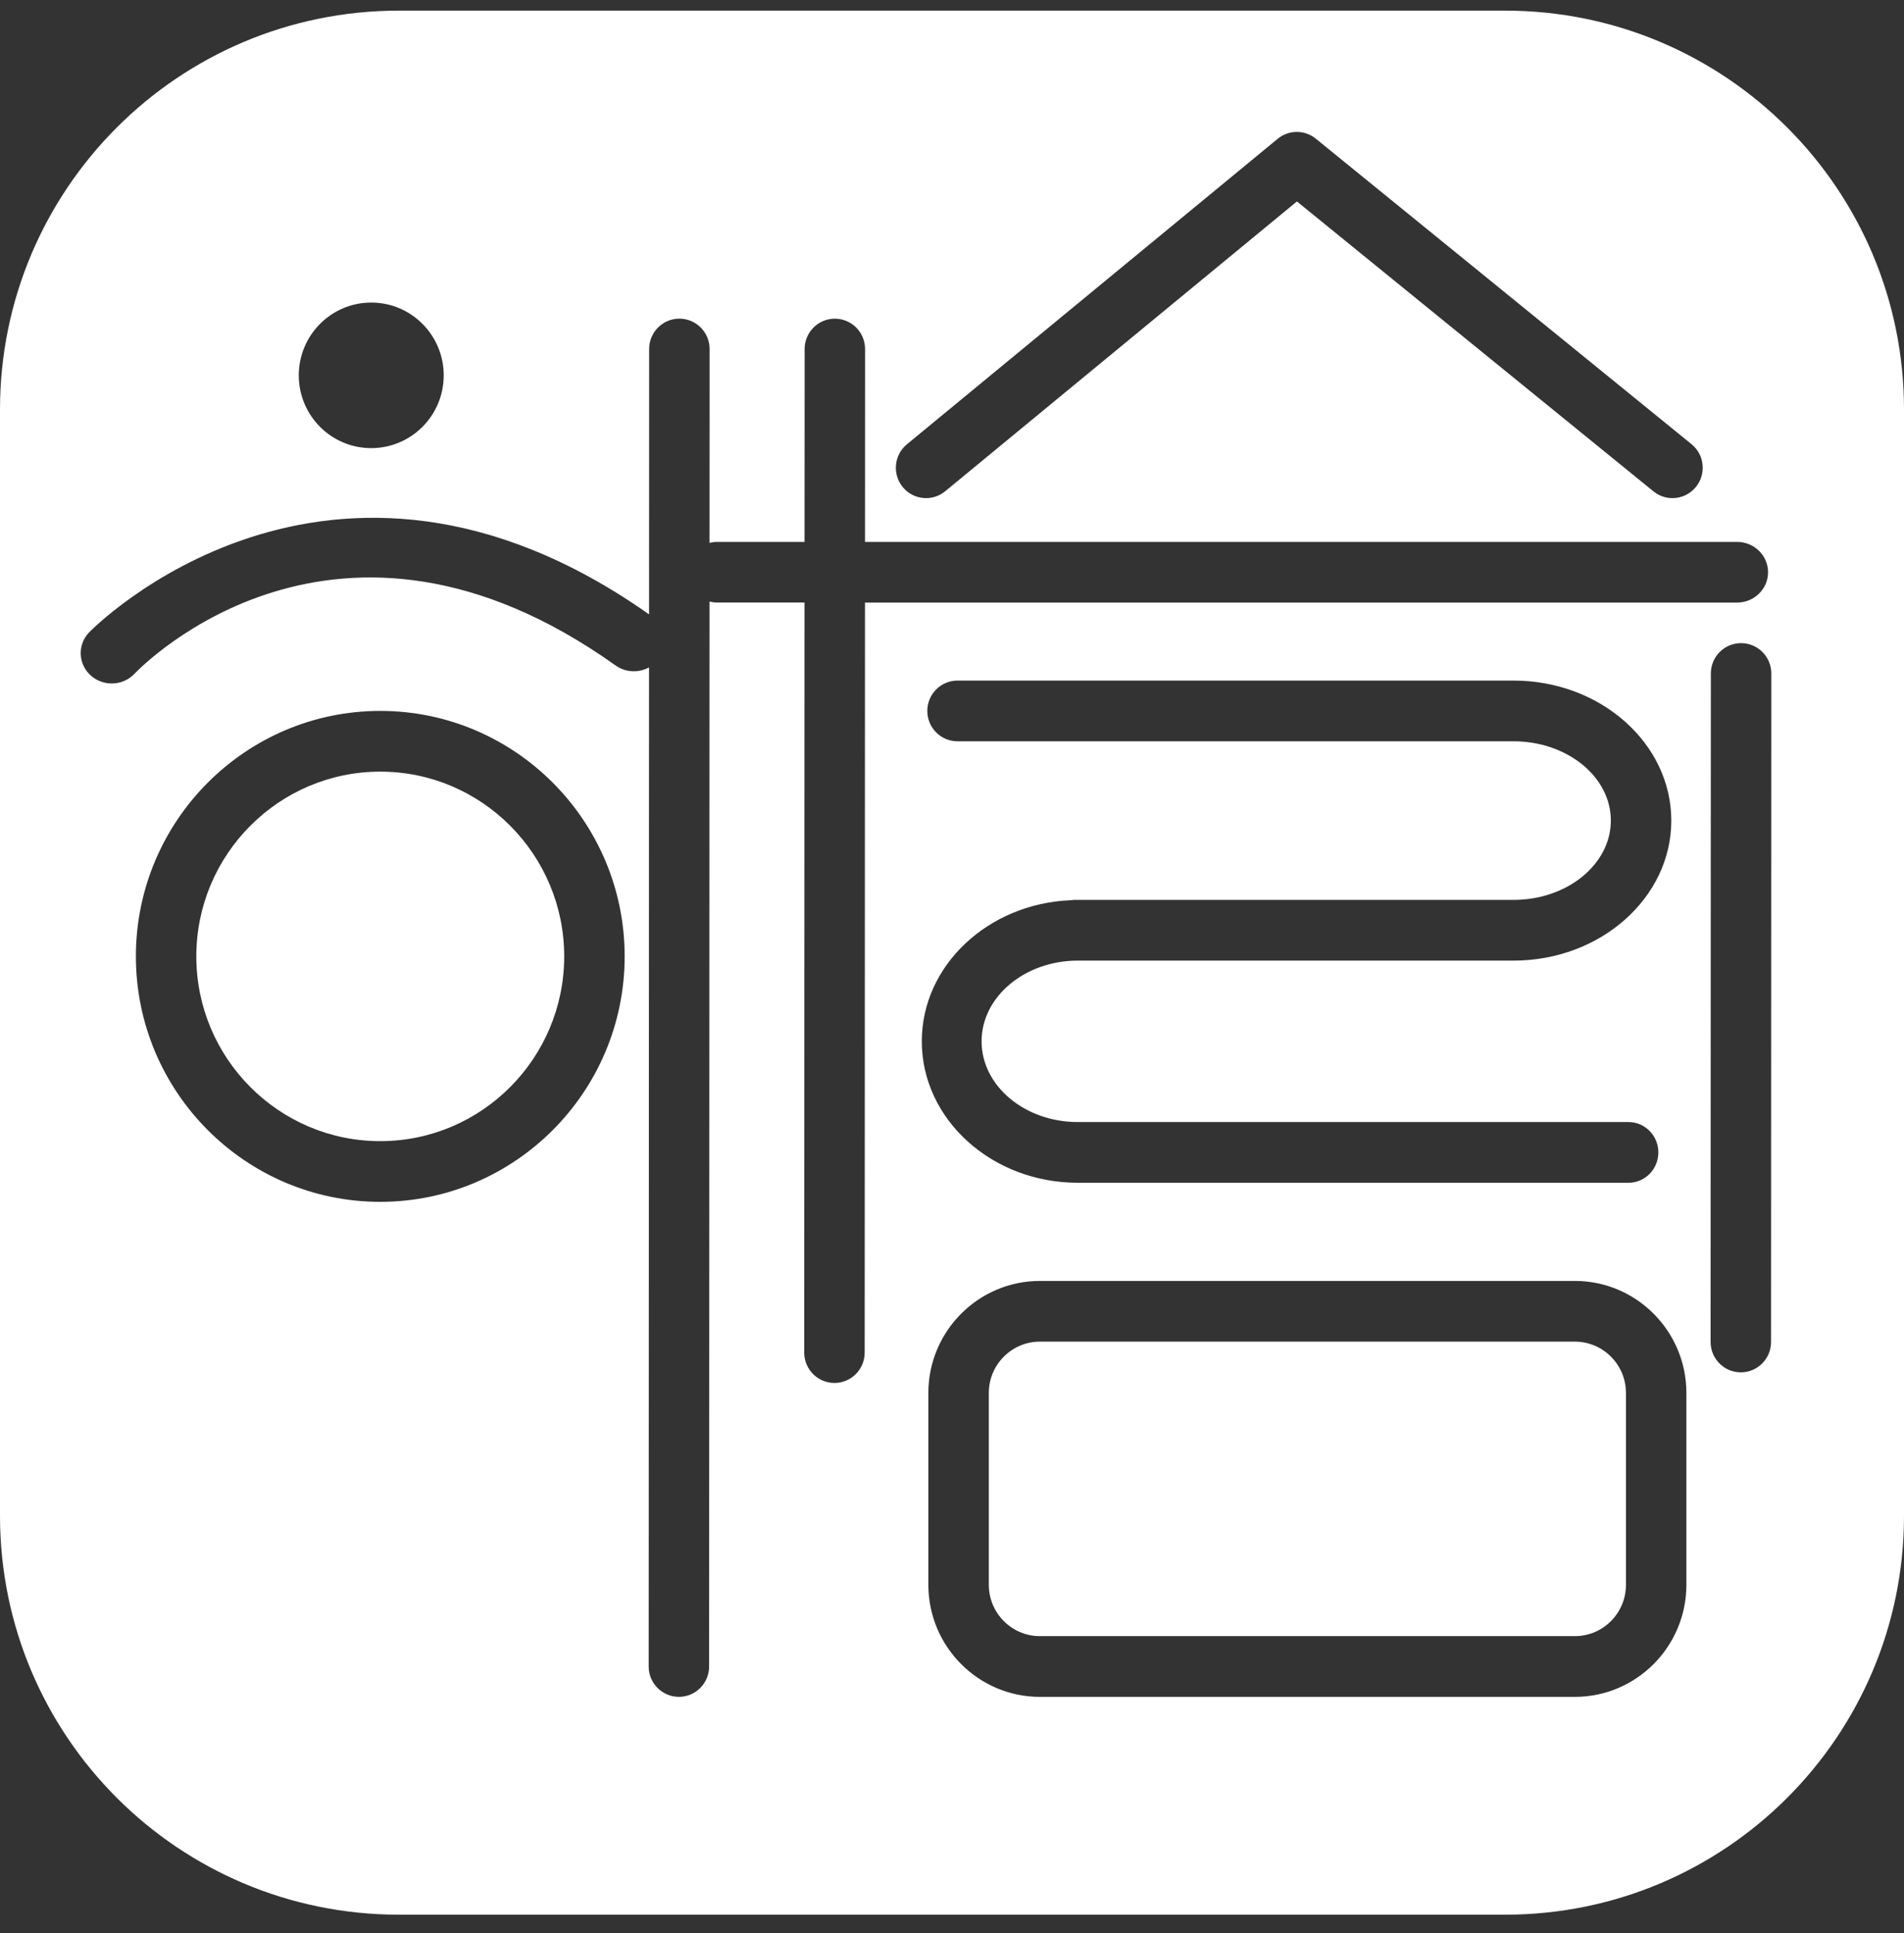
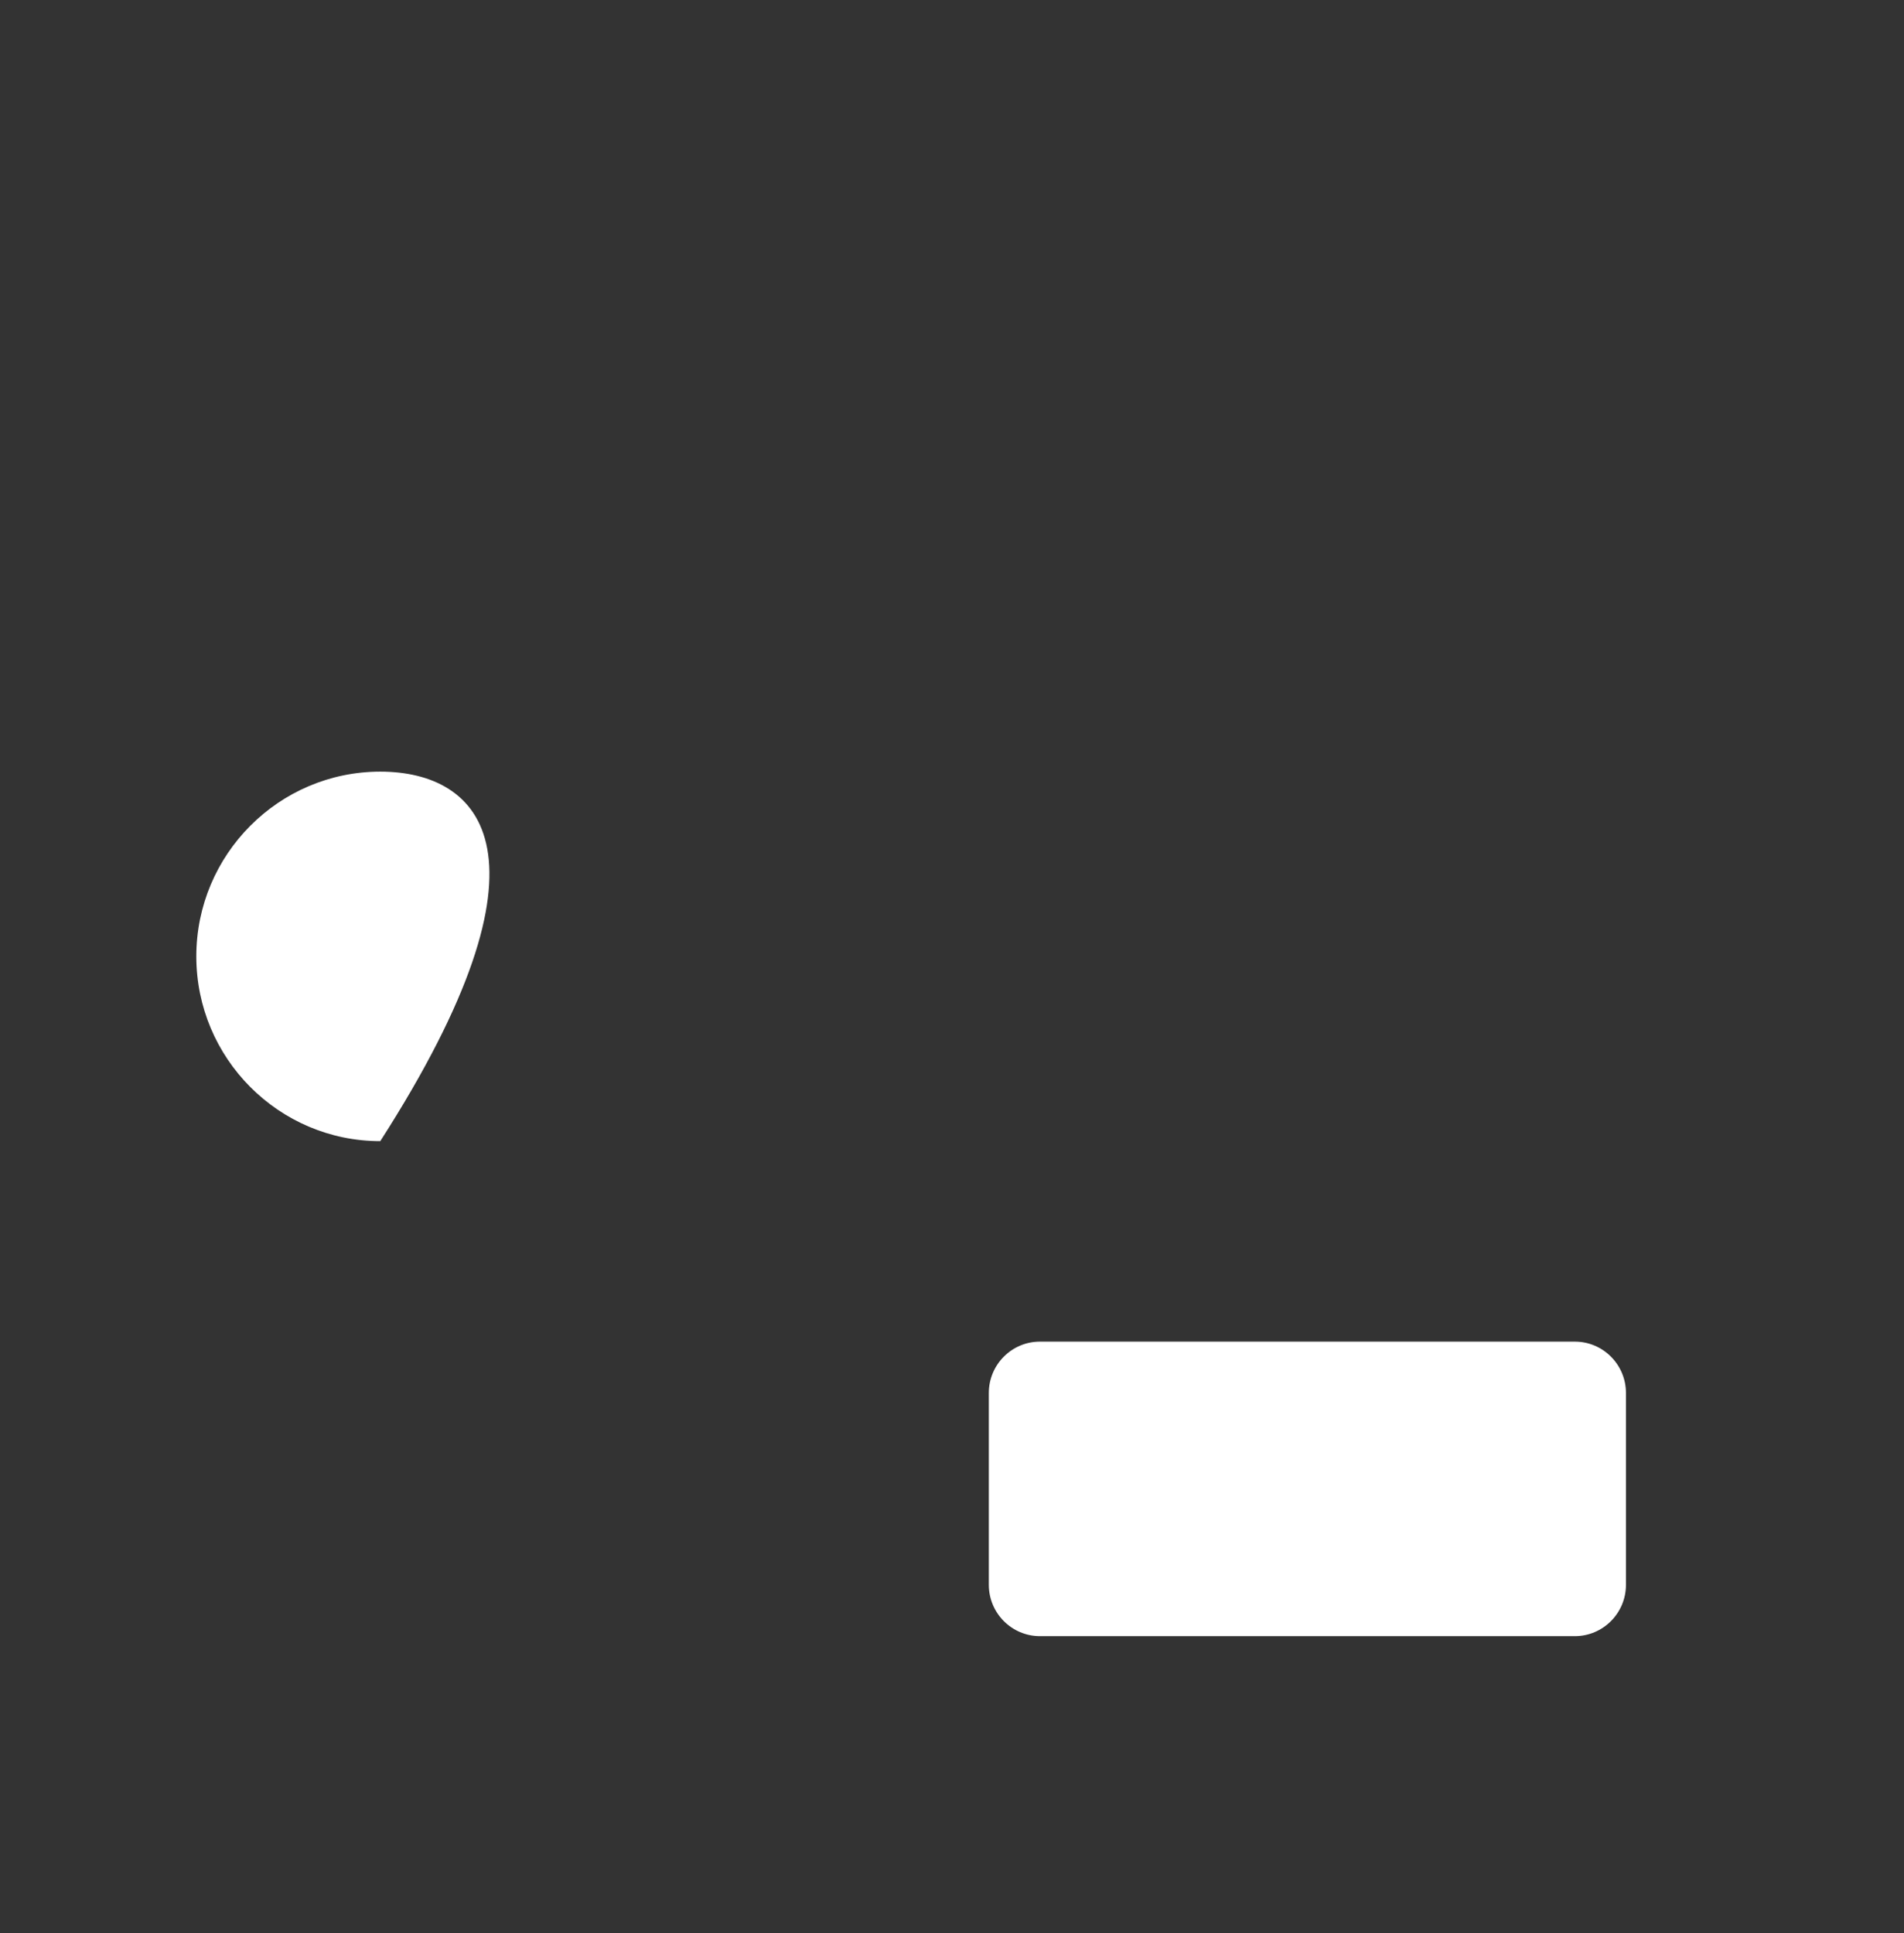
<svg xmlns="http://www.w3.org/2000/svg" width="65" height="66" viewBox="0 0 65 66" fill="none">
  <rect x="0" y="0" width="65" height="66" fill="#333333" stroke="none" />
-   <path d="M12.982 26.342C9.519 26.342 6.702 29.172 6.702 32.649C6.702 36.127 9.519 38.956 12.982 38.956C16.444 38.956 19.261 36.127 19.261 32.649C19.261 29.172 16.444 26.342 12.982 26.342Z" fill="white" />
+   <path d="M12.982 26.342C9.519 26.342 6.702 29.172 6.702 32.649C6.702 36.127 9.519 38.956 12.982 38.956C19.261 29.172 16.444 26.342 12.982 26.342Z" fill="white" />
  <path d="M53.764 45.8H35.501C34.539 45.8 33.757 46.586 33.757 47.552V54.102C33.757 55.068 34.539 55.854 35.501 55.854H53.764C54.725 55.854 55.508 55.068 55.508 54.102V47.552C55.508 46.586 54.725 45.8 53.764 45.8Z" fill="white" />
-   <path d="M51.382 0.363H13.618C6.097 0.363 0 6.46 0 13.981V51.745C0 59.267 6.097 65.363 13.618 65.363H51.382C58.903 65.363 65 59.266 65 51.745V13.981C65.001 6.46 58.903 0.363 51.382 0.363ZM30.961 15.167L43.617 4.739C43.995 4.427 44.541 4.425 44.921 4.735L57.746 15.163C58.189 15.523 58.257 16.175 57.899 16.62C57.695 16.873 57.397 17.005 57.096 17.005C56.868 17.005 56.639 16.929 56.447 16.774L44.275 6.877L32.269 16.769C31.828 17.133 31.178 17.068 30.817 16.626C30.456 16.183 30.52 15.53 30.961 15.167ZM12.674 10.329C14.04 10.329 15.148 11.442 15.148 12.814C15.148 14.185 14.04 15.298 12.674 15.298C11.307 15.298 10.2 14.186 10.2 12.814C10.2 11.442 11.308 10.329 12.674 10.329ZM12.982 41.028C8.381 41.028 4.639 37.269 4.639 32.648C4.639 28.028 8.381 24.269 12.982 24.269C17.582 24.269 21.325 28.028 21.325 32.648C21.325 37.269 17.582 41.028 12.982 41.028ZM28.487 47.211C27.917 47.211 27.455 46.747 27.455 46.174L27.465 20.57H24.477C24.388 20.57 24.304 20.556 24.222 20.536L24.208 56.891C24.208 57.463 23.746 57.926 23.177 57.926C22.607 57.926 22.144 57.462 22.145 56.889L22.157 22.783C21.808 22.974 21.362 22.965 21.016 22.718C11.507 15.937 4.868 22.711 4.59 23.002C4.381 23.221 4.099 23.332 3.815 23.332C3.556 23.332 3.297 23.24 3.093 23.055C2.664 22.665 2.641 22.009 3.04 21.59C3.12 21.506 11.202 13.25 22.158 20.973L22.161 11.914C22.161 11.342 22.624 10.878 23.193 10.878C23.763 10.878 24.225 11.343 24.225 11.915L24.222 18.532C24.304 18.512 24.389 18.499 24.477 18.499H27.466L27.469 11.915C27.469 11.343 27.931 10.879 28.5 10.879C29.07 10.879 29.533 11.343 29.532 11.916L29.53 18.499H59.3C59.884 18.499 60.359 18.963 60.359 19.535C60.359 20.107 59.884 20.571 59.3 20.571H29.529L29.519 46.177C29.518 46.747 29.057 47.211 28.487 47.211ZM51.671 25.306H32.688C32.119 25.306 31.657 24.842 31.657 24.27C31.657 23.698 32.119 23.233 32.688 23.233H51.671C54.64 23.233 57.056 25.377 57.056 28.013C57.056 30.649 54.64 32.793 51.671 32.793H36.795C34.983 32.793 33.51 34.029 33.51 35.548C33.51 37.069 34.983 38.304 36.795 38.304H55.594C56.157 38.304 56.614 38.769 56.614 39.34C56.614 39.913 56.157 40.377 55.594 40.377H36.795C33.858 40.377 31.469 38.211 31.469 35.549C31.469 32.957 33.734 30.842 36.562 30.731C36.598 30.727 36.632 30.72 36.668 30.72H51.671C53.502 30.72 54.992 29.506 54.992 28.012C54.992 26.52 53.502 25.306 51.671 25.306ZM57.571 54.102C57.571 56.211 55.863 57.927 53.764 57.927H35.501C33.402 57.927 31.693 56.211 31.693 54.102V47.552C31.693 45.443 33.402 43.728 35.501 43.728H53.764C55.863 43.728 57.571 45.443 57.571 47.552V54.102ZM60.461 45.813C60.461 46.385 59.999 46.849 59.429 46.849C58.86 46.848 58.397 46.384 58.397 45.812L58.406 22.99C58.406 22.418 58.868 21.955 59.438 21.955C60.007 21.955 60.47 22.419 60.47 22.991L60.461 45.813Z" fill="white" />
</svg>